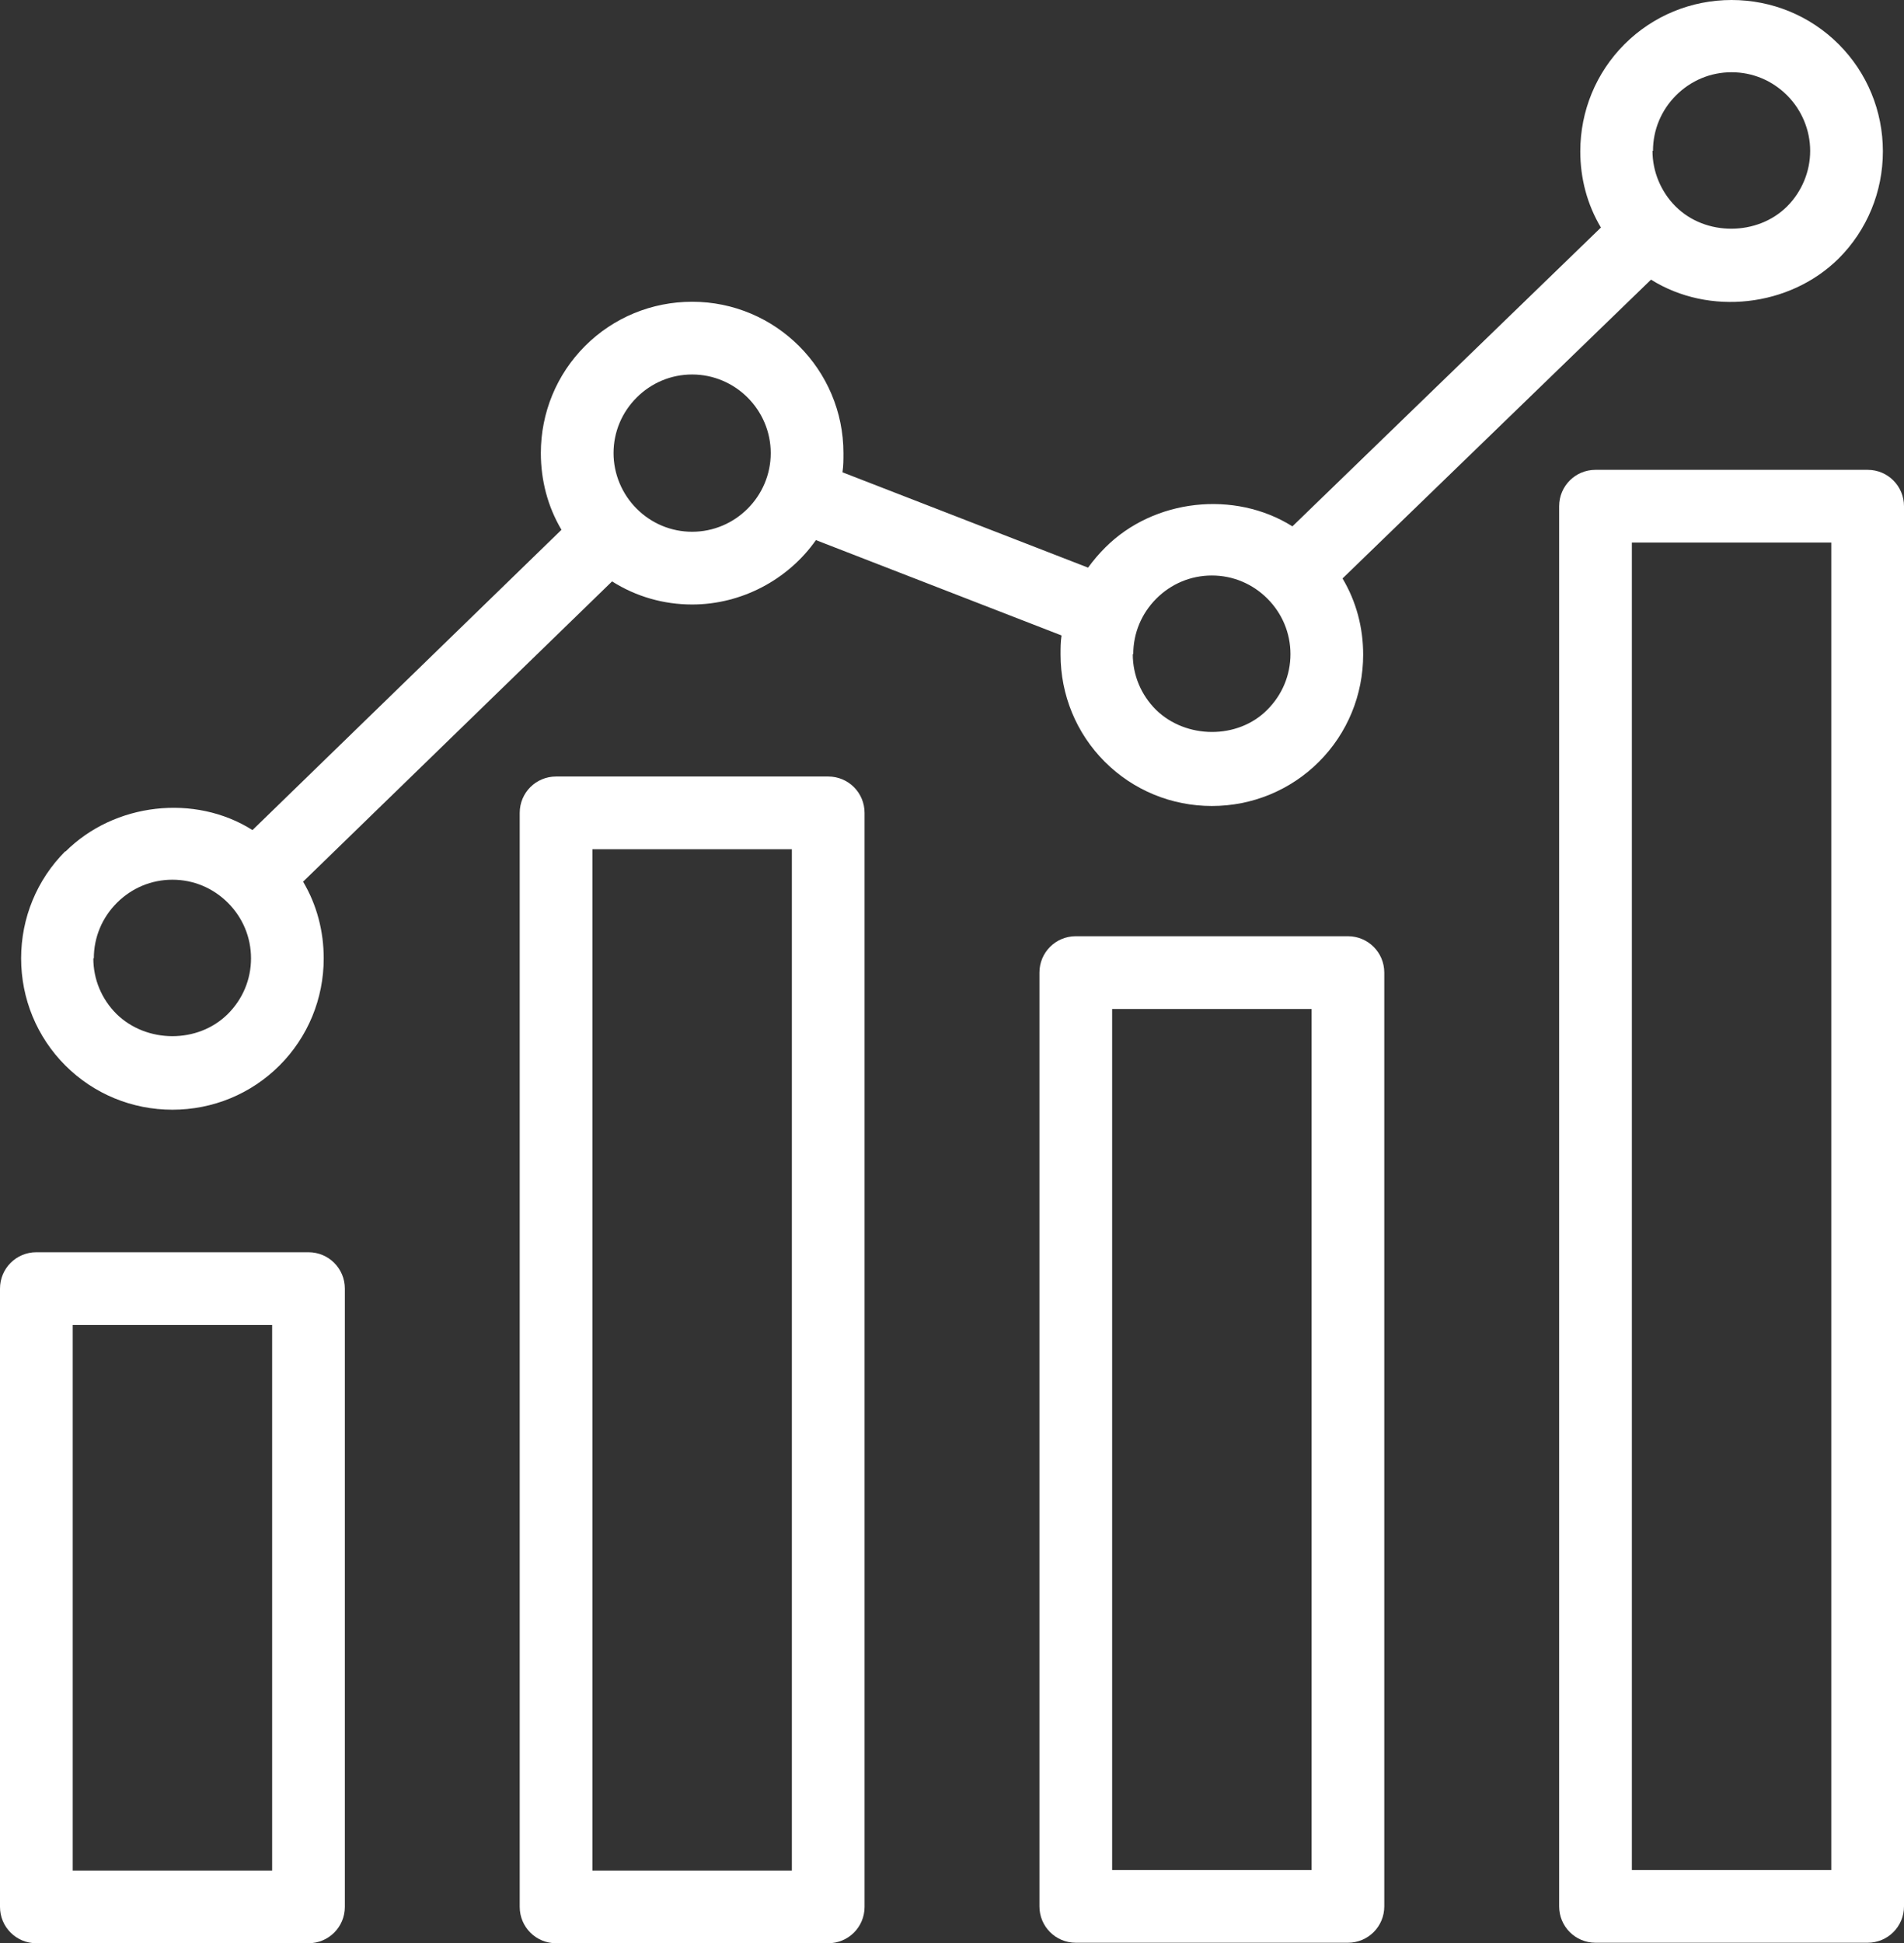
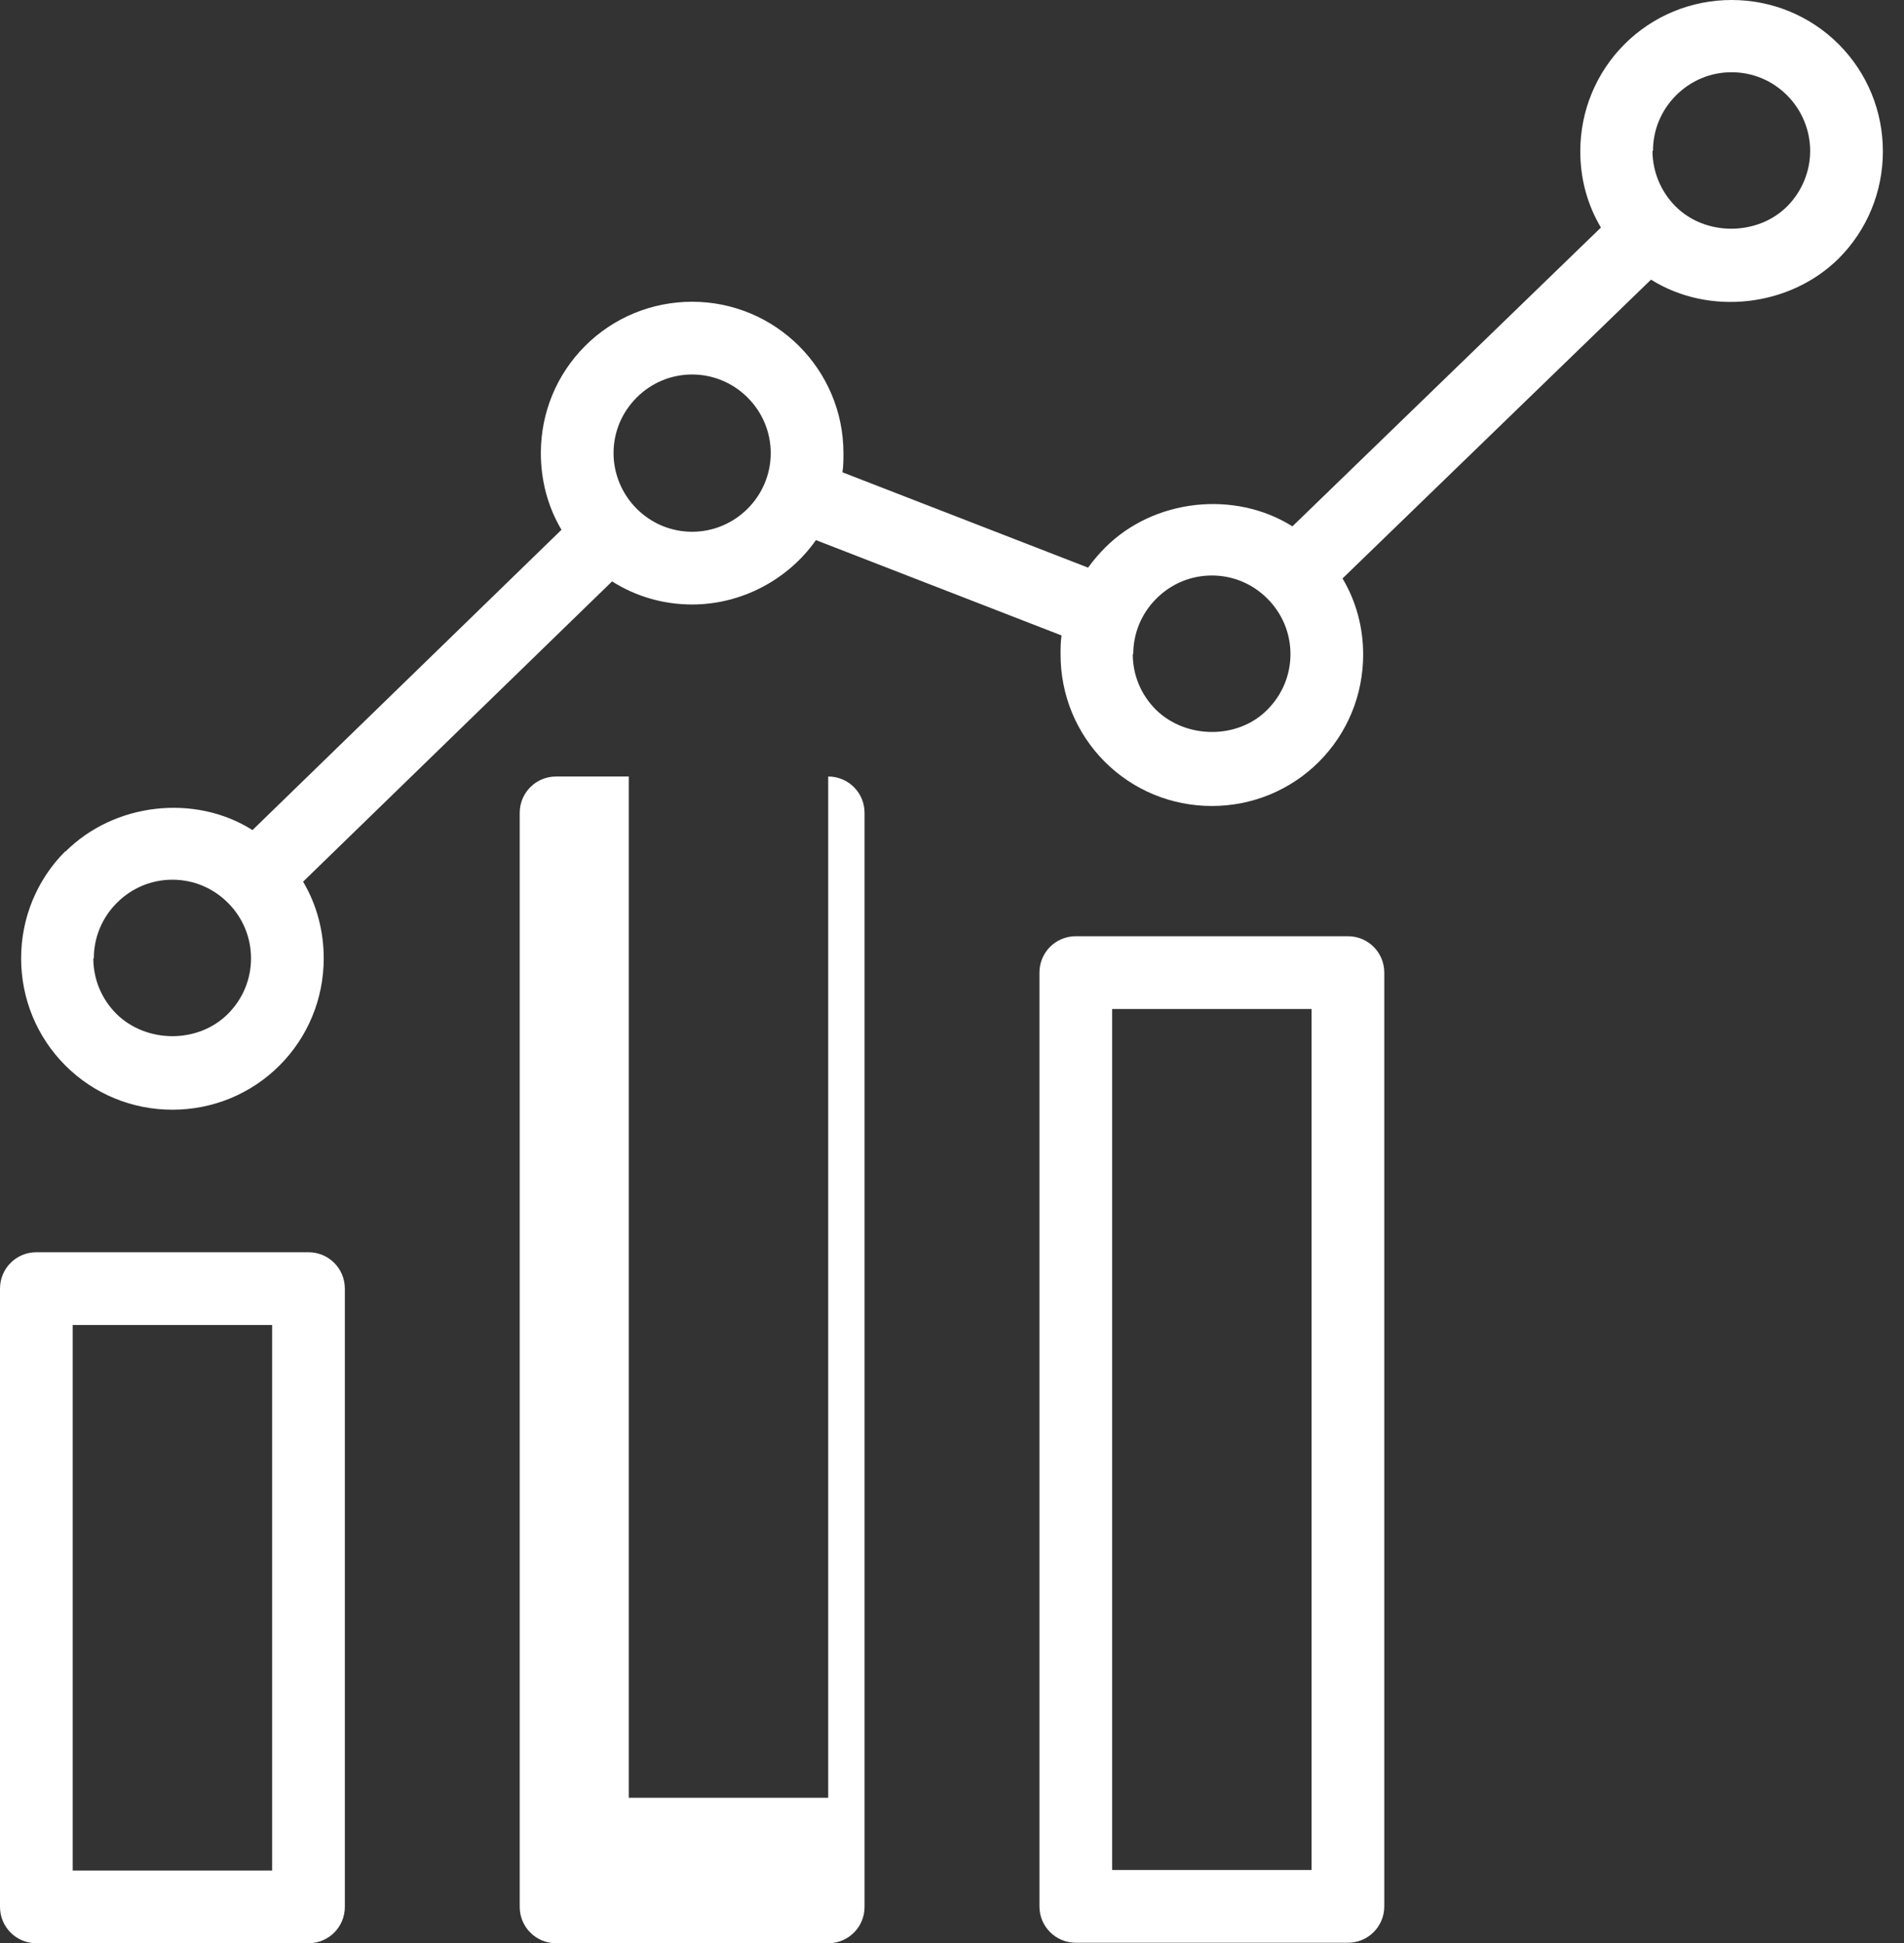
<svg xmlns="http://www.w3.org/2000/svg" id="Layer_2" data-name="Layer 2" viewBox="0 0 38.76 39.54">
  <rect x="0" y="0" width="38.76" height="39.54" fill="#333333" stroke="none" />
  <defs>
    <style>
      .cls-1 {
        fill: #fff;
      }
    </style>
  </defs>
  <g id="icons">
    <path class="cls-1" d="M6.28,25.48H.74c-.41,0-.74.33-.74.74v12.58c0,.41.33.74.74.74h5.54c.41,0,.74-.33.74-.74v-12.58c0-.41-.33-.74-.74-.74ZM5.54,26.96v11.1H1.48v-11.1h4.06Z" />
-     <path class="cls-1" d="M16.86,15.8h-5.54c-.41,0-.74.33-.74.74v22.26c0,.41.33.74.74.74h5.54c.41,0,.74-.33.74-.74v-22.26c0-.41-.33-.74-.74-.74ZM16.12,17.28v20.78h-4.06v-20.78h4.06Z" />
+     <path class="cls-1" d="M16.86,15.8h-5.54c-.41,0-.74.33-.74.74v22.26c0,.41.33.74.74.74h5.54c.41,0,.74-.33.74-.74v-22.26c0-.41-.33-.74-.74-.74Zv20.78h-4.06v-20.78h4.06Z" />
    <path class="cls-1" d="M27.44,19.05h-5.54c-.41,0-.74.33-.74.74v19c0,.41.33.74.74.74h5.54c.41,0,.74-.33.74-.74v-19c0-.41-.33-.74-.74-.74ZM26.7,20.53v17.52h-4.06v-17.52s4.06,0,4.06,0Z" />
-     <path class="cls-1" d="M38.02,9.56h-5.54c-.41,0-.74.33-.74.74v28.49c0,.41.33.74.74.74h5.54c.41,0,.74-.33.74-.74V10.3c0-.41-.33-.74-.74-.74ZM37.28,11.04v27.01h-4.06V11.04h4.06Z" />
    <path class="cls-1" d="M1.33,17.32c-.58.58-.9,1.36-.9,2.18s.32,1.6.9,2.18,1.36.9,2.18.9,1.6-.32,2.18-.9.9-1.36.9-2.18c0-.55-.14-1.09-.42-1.56l6.29-6.11c.49.31,1.05.47,1.63.47,1,0,1.95-.5,2.52-1.31l5,1.94c-.02.13-.02.26-.02.39,0,.82.32,1.6.9,2.18s1.36.9,2.18.9,1.6-.32,2.18-.9.9-1.36.9-2.18c0-.55-.14-1.08-.42-1.55l6.28-6.08c1.18.74,2.82.56,3.82-.43.58-.58.9-1.36.9-2.18s-.32-1.6-.9-2.18-1.36-.9-2.18-.9-1.6.32-2.18.9c-.58.58-.9,1.36-.9,2.18,0,.55.14,1.08.42,1.55l-6.28,6.08c-1.18-.74-2.82-.56-3.81.43-.13.13-.24.26-.35.41l-5-1.94c.02-.13.02-.26.02-.39,0-1.7-1.38-3.08-3.08-3.08-.82,0-1.6.32-2.18.9s-.9,1.36-.9,2.18c0,.55.14,1.09.42,1.56l-6.29,6.11c-1.17-.74-2.81-.56-3.81.44h0ZM12.49,9.22c0-.43.17-.83.47-1.13s.7-.47,1.13-.47c.88,0,1.6.72,1.6,1.6s-.72,1.6-1.6,1.6c-.43,0-.83-.17-1.13-.47s-.47-.71-.47-1.13ZM1.91,19.5c0-.43.17-.83.47-1.13s.7-.47,1.13-.47.83.17,1.13.47.47.7.47,1.13-.17.83-.47,1.13c-.61.61-1.66.6-2.27,0-.3-.3-.47-.7-.47-1.13h0ZM33.65,3.07c0-.43.17-.83.47-1.13s.7-.47,1.13-.47.83.17,1.13.47c.3.3.47.71.47,1.13s-.17.83-.47,1.13c-.6.6-1.66.61-2.27,0-.3-.3-.47-.71-.47-1.13h0ZM23.07,13.31c0-.43.17-.83.47-1.13s.7-.47,1.13-.47.83.17,1.13.47.47.7.47,1.13-.17.83-.47,1.13c-.6.61-1.66.6-2.27,0-.3-.3-.47-.7-.47-1.13h.01Z" />
  </g>
</svg>